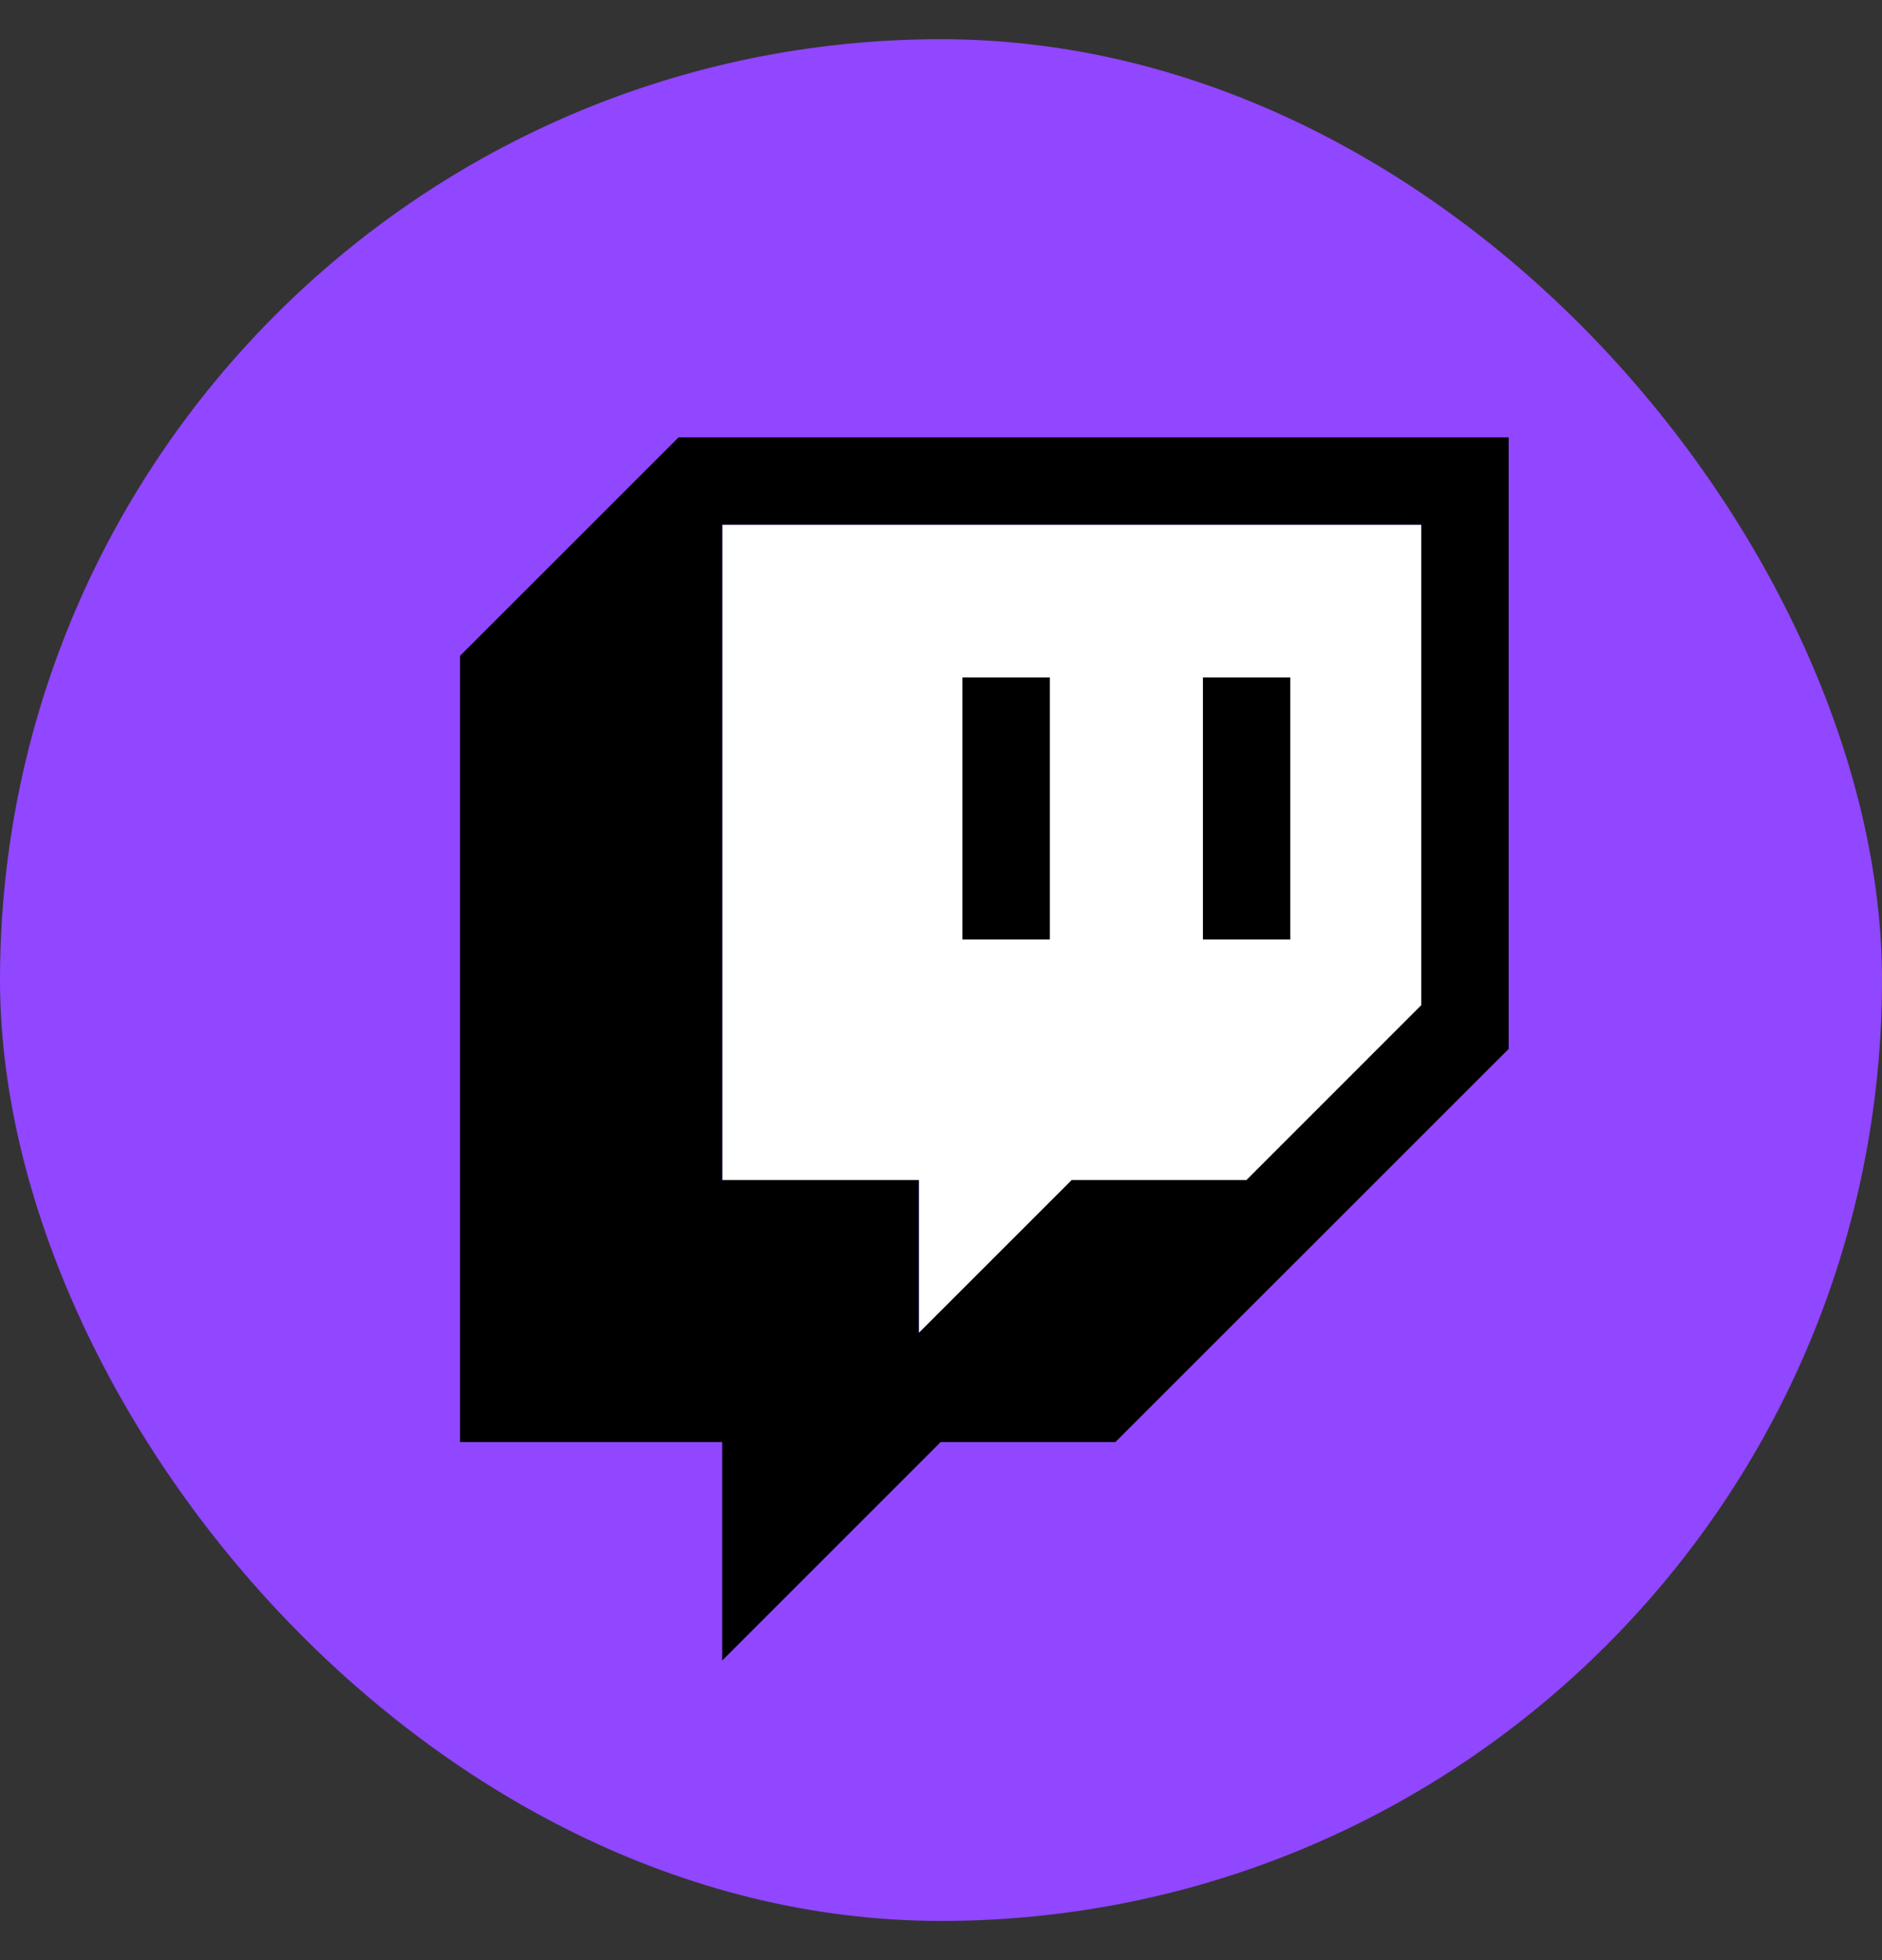
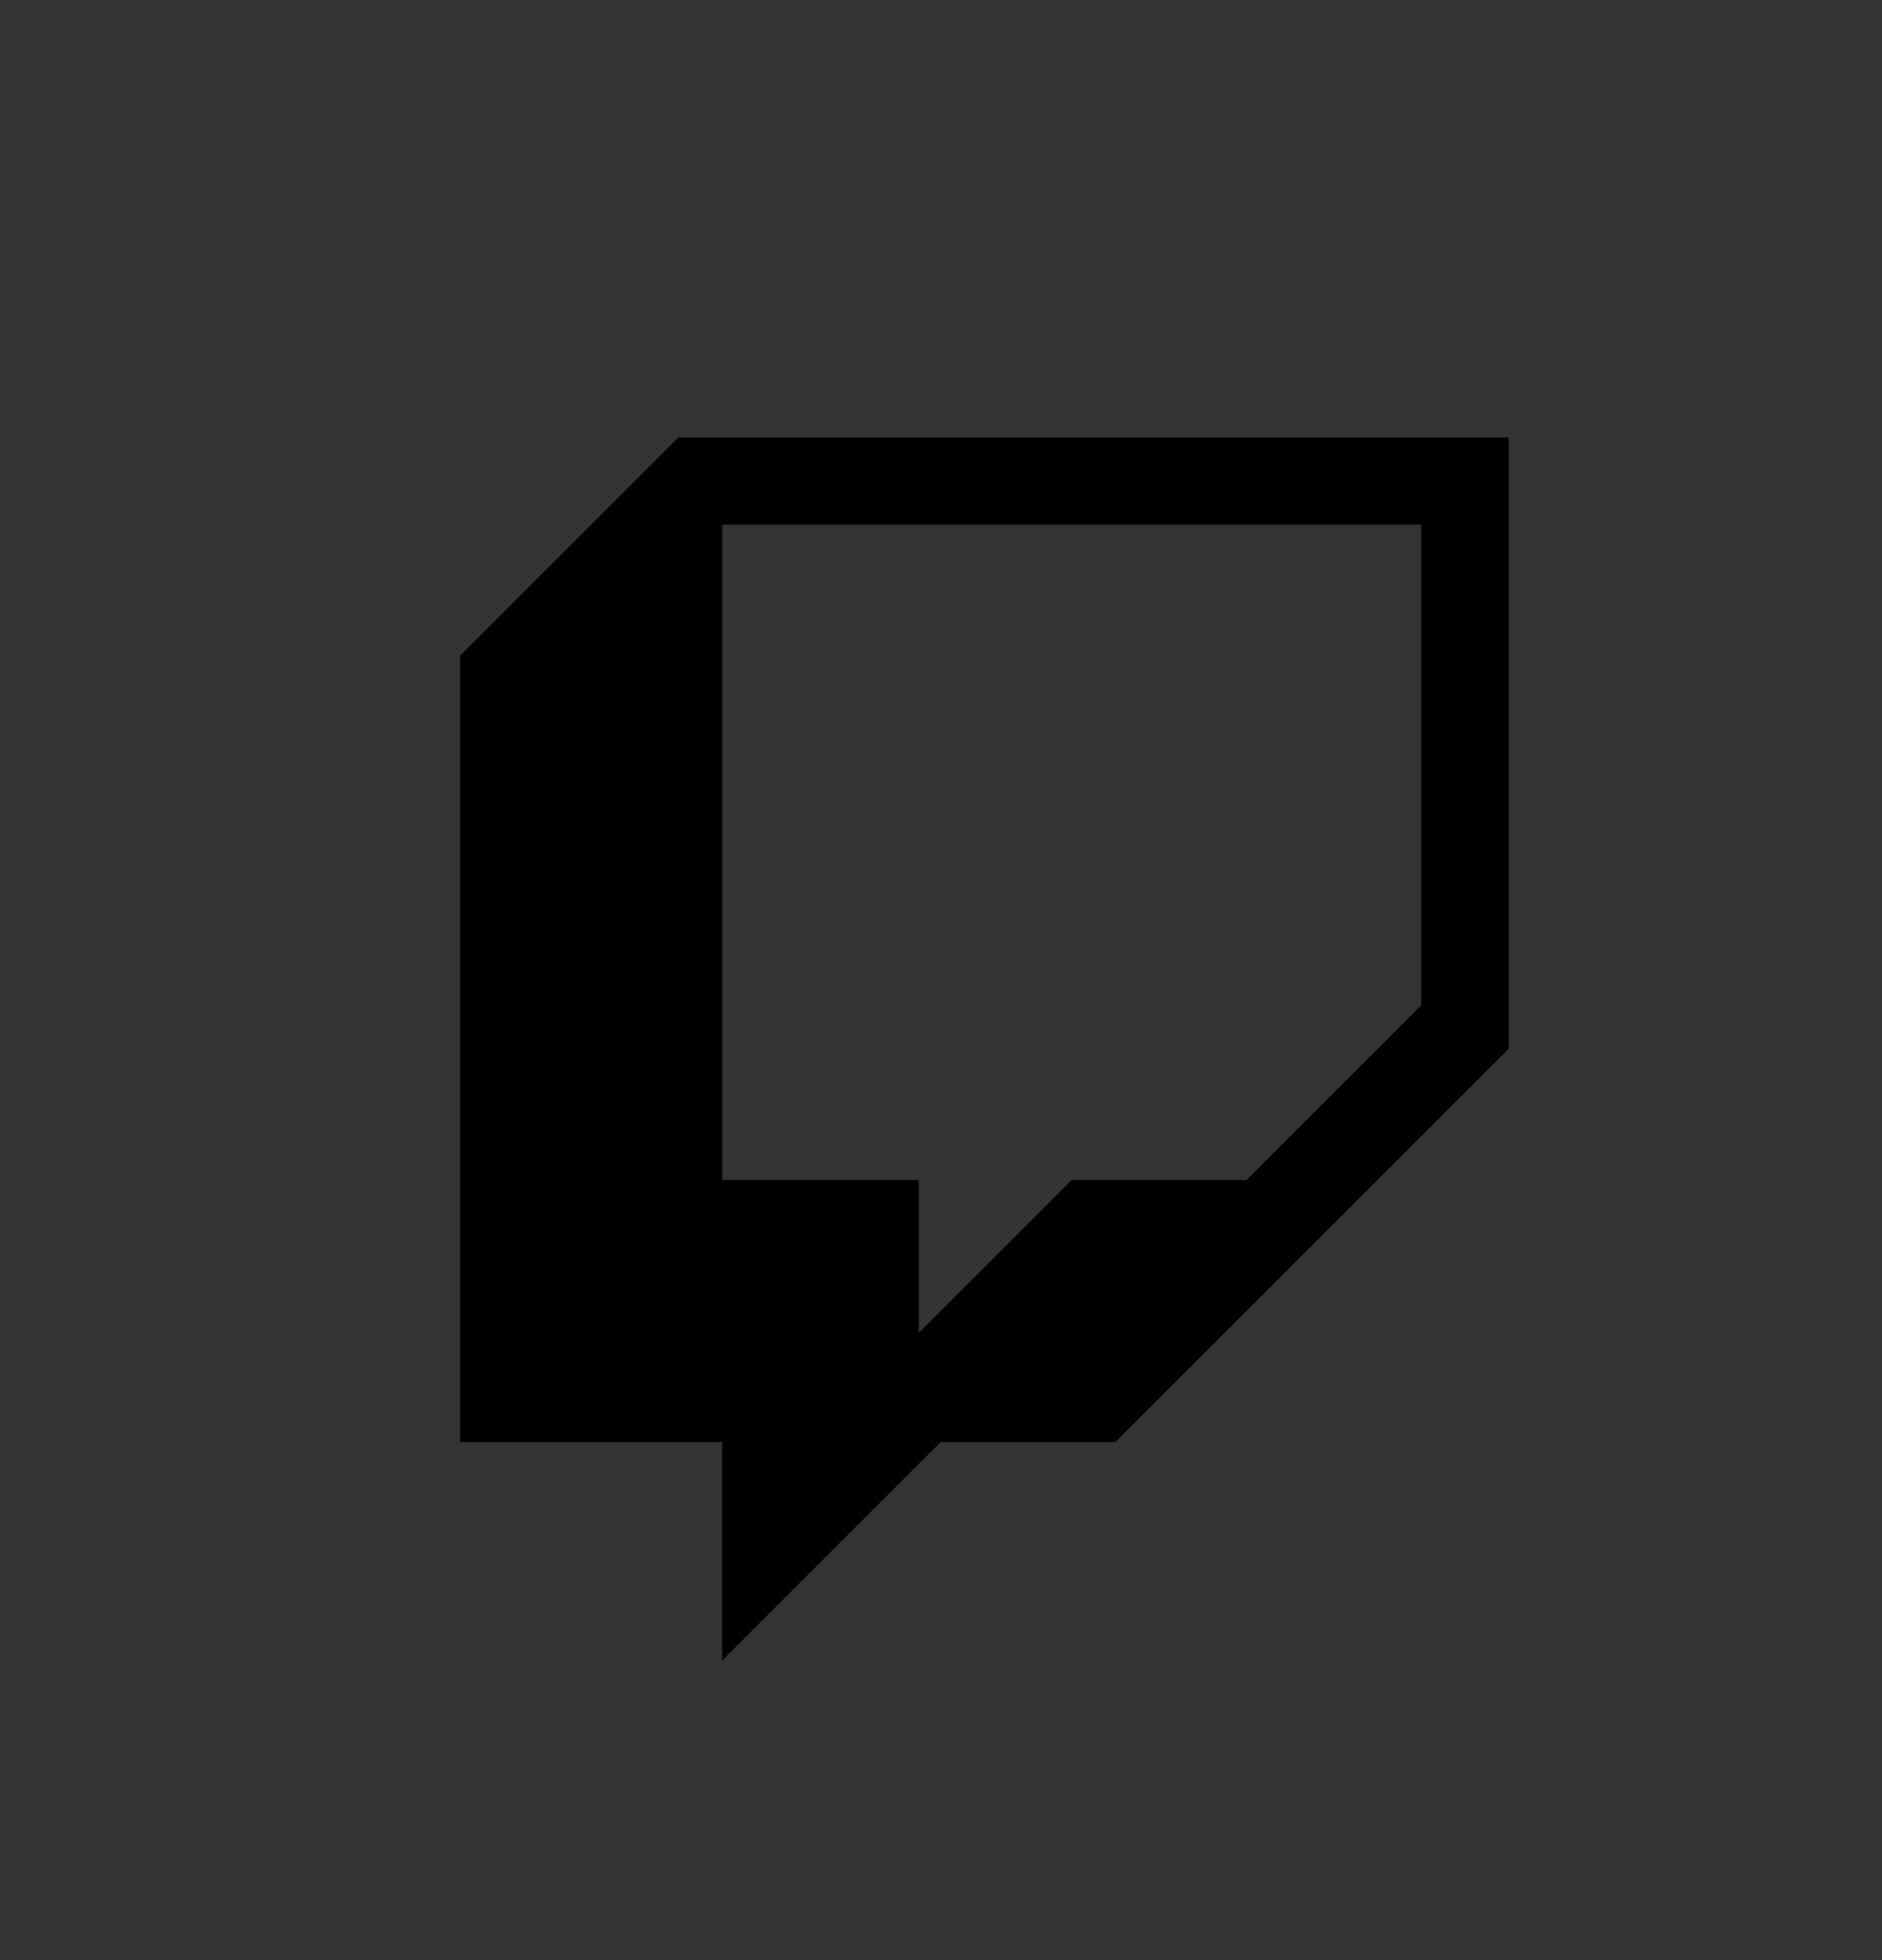
<svg xmlns="http://www.w3.org/2000/svg" width="24" height="25" viewBox="0 0 24 25" fill="none">
  <rect x="0" y="0" width="24" height="25" fill="#333333" stroke="none" />
-   <rect y="0.5" width="24" height="24" rx="12" fill="#9146FF" />
-   <path d="M18.125 12.824L15.897 15.053H13.668L11.718 17.003V15.053H9.211V6.695H18.125V12.824Z" fill="white" />
  <path d="M8.653 5.578L5.867 8.364V18.392H9.21V21.178L11.996 18.392H14.224L19.239 13.378V5.578H8.653ZM18.124 12.821L15.896 15.05H13.667L11.717 17V15.05H9.21V6.692H18.124V12.821Z" fill="black" />
-   <path d="M16.454 8.641H15.34V11.983H16.454V8.641Z" fill="black" />
-   <path d="M13.388 8.641H12.273V11.983H13.388V8.641Z" fill="black" />
</svg>